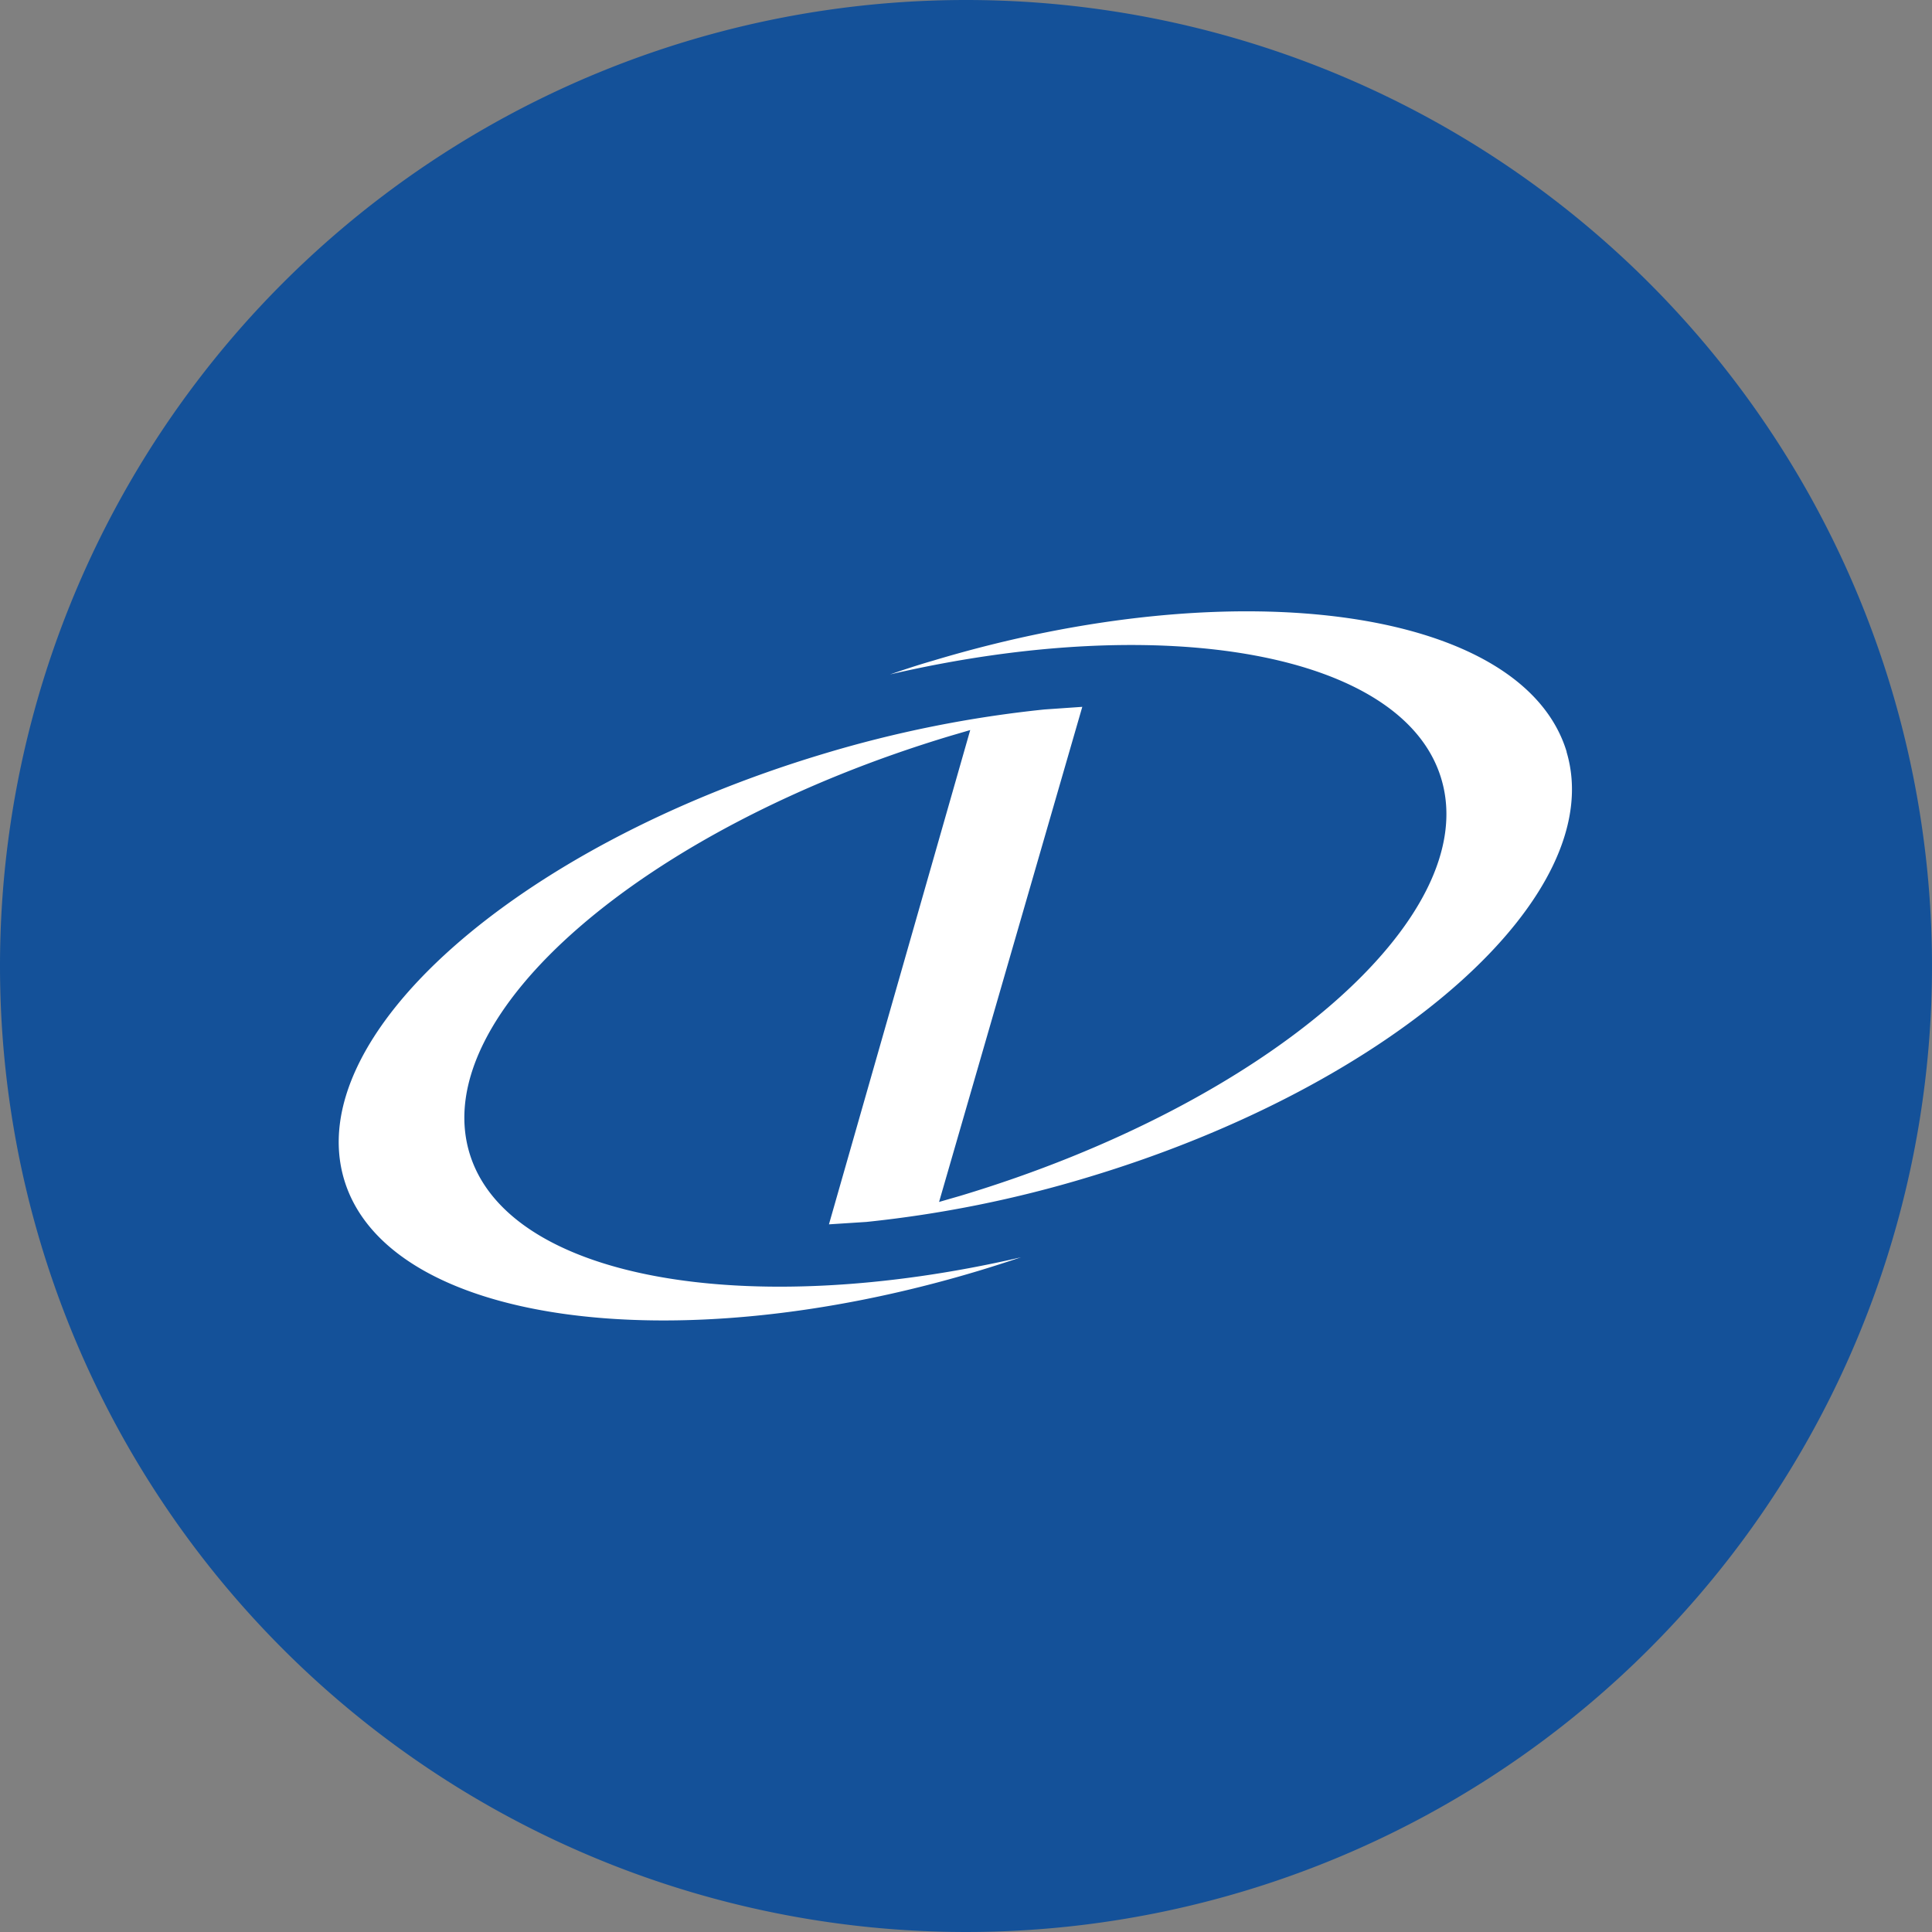
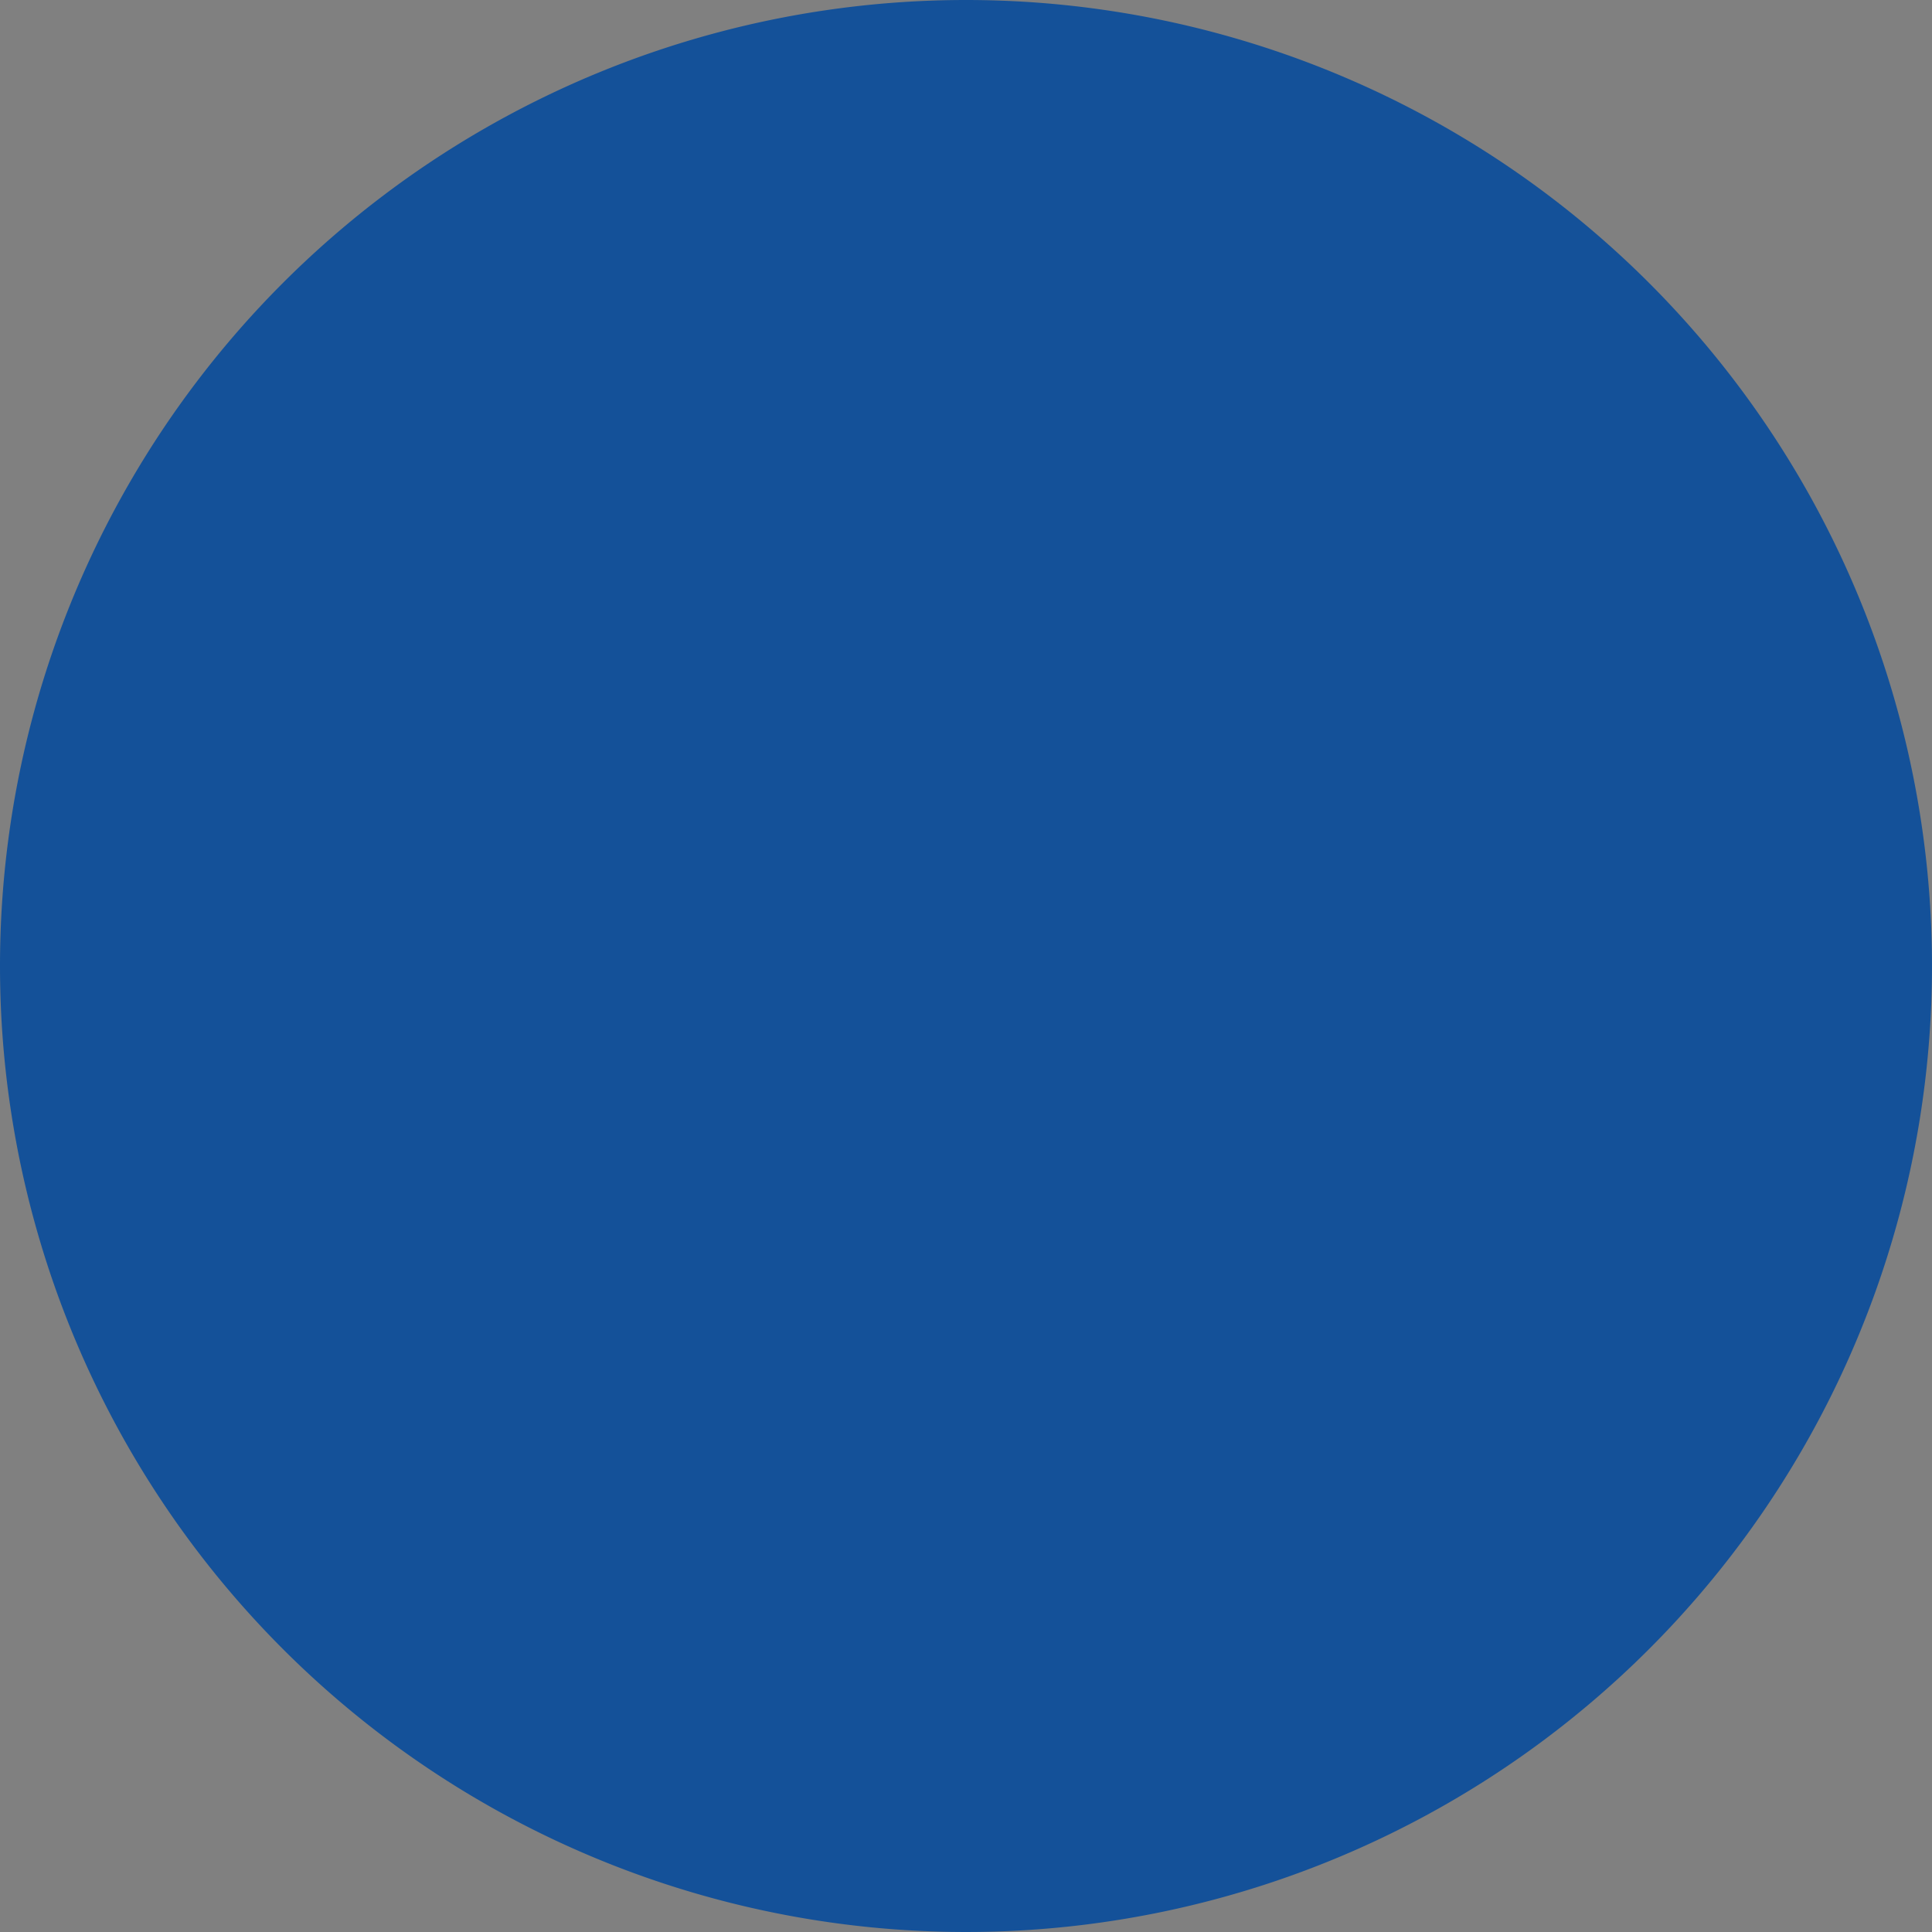
<svg xmlns="http://www.w3.org/2000/svg" width="32" height="32" viewBox="0 0 32 32">
  <rect x="0" y="0" width="32" height="32" fill="#808080" stroke="none" />
  <defs>
    <clipPath id="a">
-       <path d="M67.767,215H88.548v11.749H67.767Zm0,0" fill="#fff" />
-     </clipPath>
+       </clipPath>
  </defs>
  <g transform="translate(-35 -730)">
    <path d="M16,0A16,16,0,1,1,0,16,16,16,0,0,1,16,0Z" transform="translate(35 730)" fill="#145199" />
    <g transform="translate(43.554 659.82)">
      <g transform="translate(-44.837 -79.585)">
        <g transform="translate(-25.875 -55.108)" clip-path="url(#a)">
-           <path d="M88.108,217.329c-.71-2.363-5.412-3.043-10.5-1.512-.241.069-.475.147-.71.227,4.552-1.056,8.507-.36,9.132,1.727.689,2.288-2.88,5.381-7.971,6.91l-.347.1,2.372-8.2h-.006l-.621.043a19.648,19.648,0,0,0-3.667.737c-5.091,1.531-8.643,4.685-7.931,7.053s5.413,3.04,10.5,1.51c.24-.072.477-.149.71-.226-4.553,1.053-8.508.36-9.135-1.727-.688-2.29,2.882-5.383,7.973-6.912l.321-.094-2.34,8.187.621-.04a19.62,19.62,0,0,0,3.666-.739c5.091-1.53,8.64-4.687,7.929-7.05" fill="#fff" />
-         </g>
+           </g>
      </g>
    </g>
  </g>
</svg>